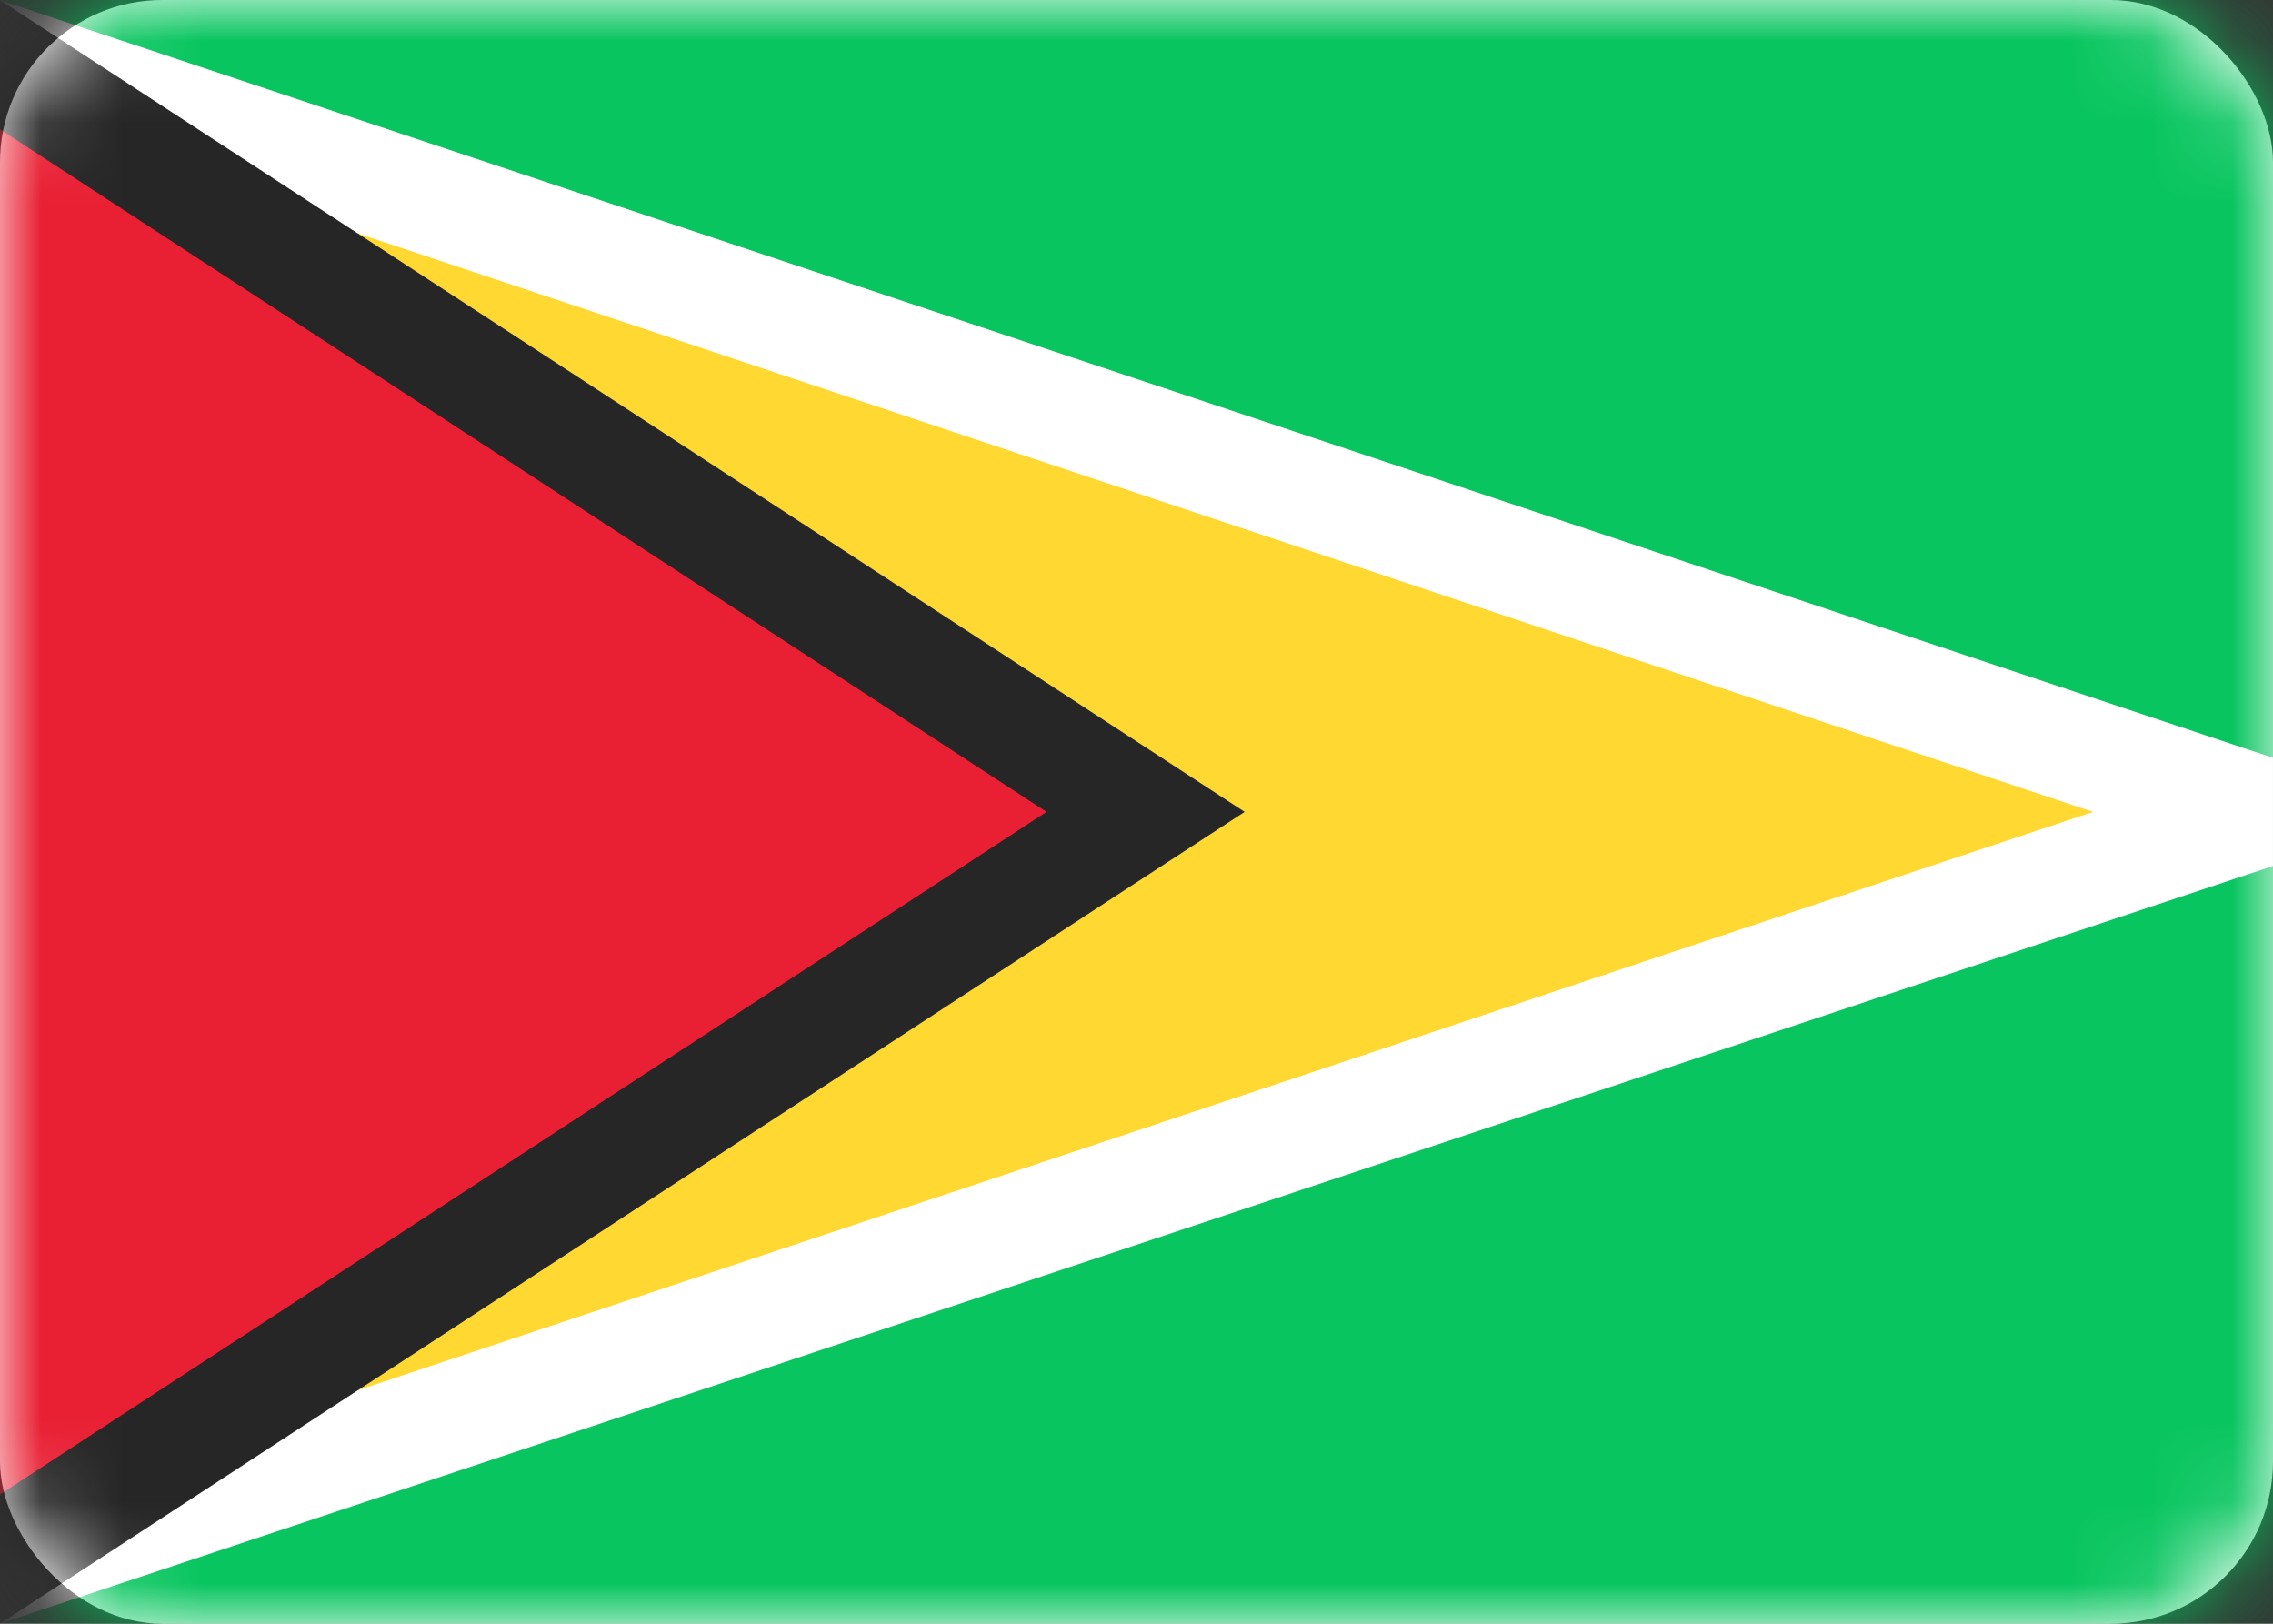
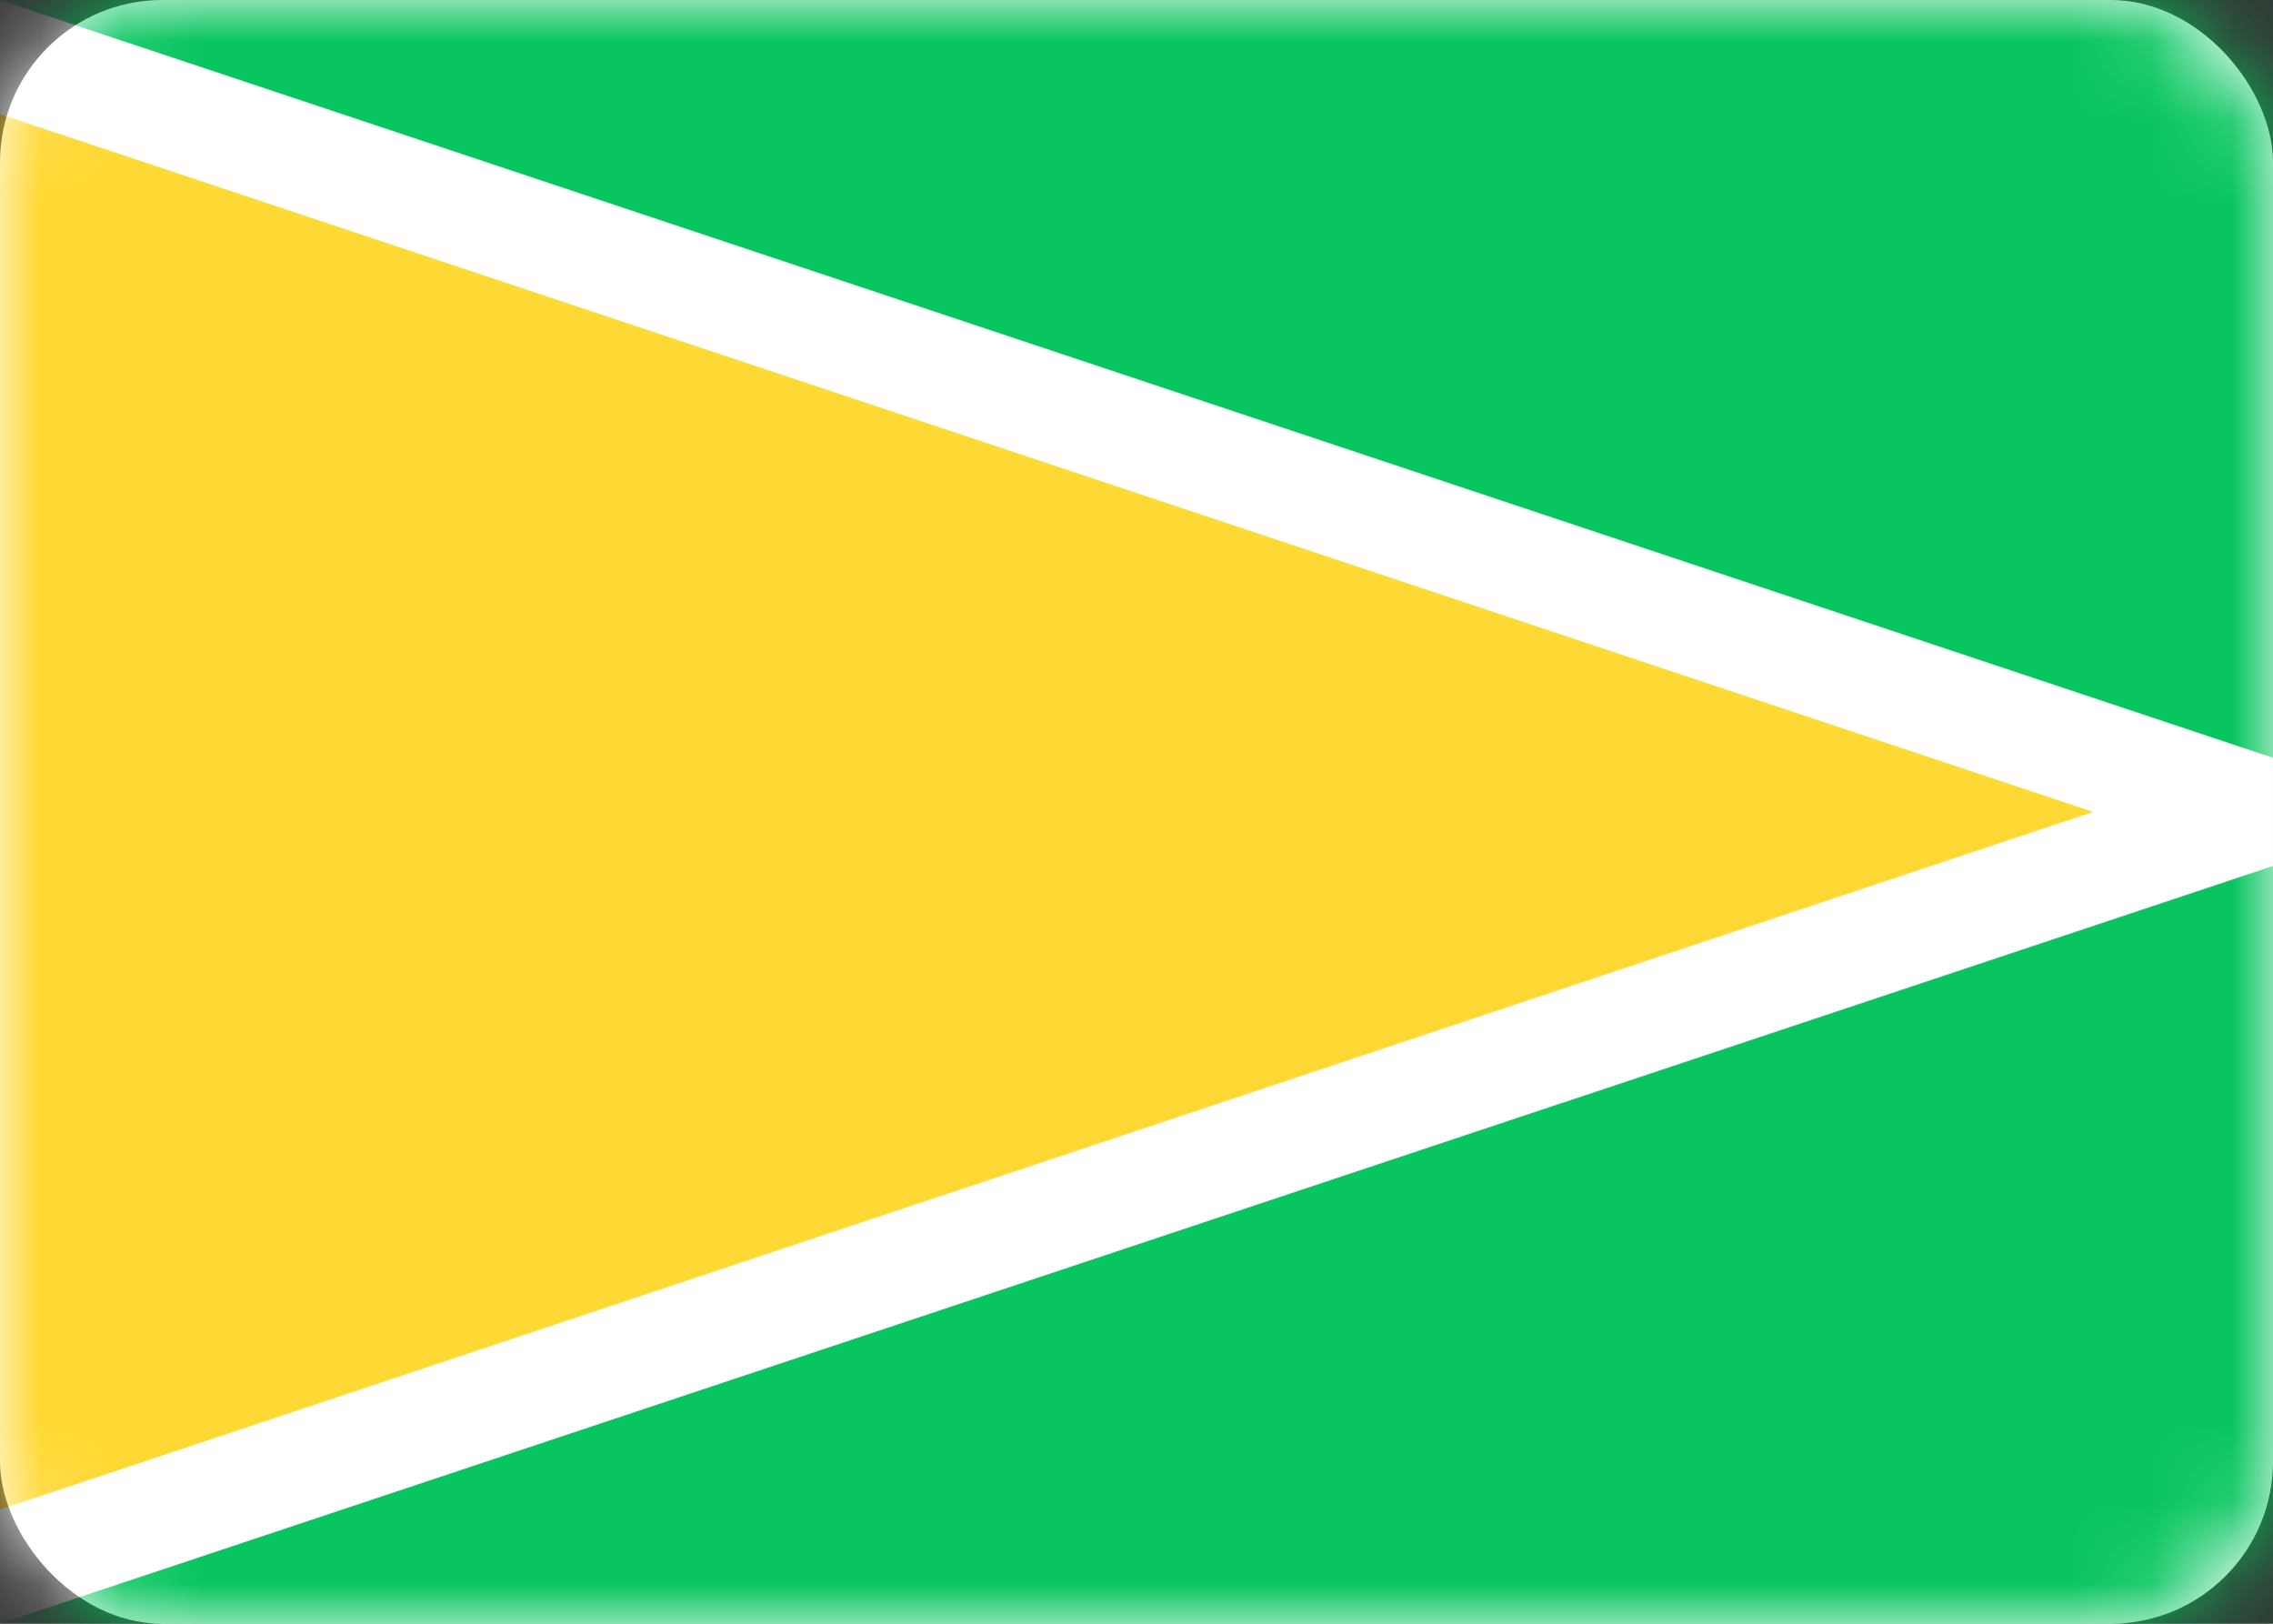
<svg xmlns="http://www.w3.org/2000/svg" width="28" height="20" viewBox="0 0 28 20" fill="none">
  <rect x="0" y="0" width="28" height="20" fill="#333333" stroke="none" />
  <rect width="28" height="20" rx="2" fill="white" />
  <mask id="mask0_660_24026" style="mask-type:alpha" maskUnits="userSpaceOnUse" x="0" y="0" width="28" height="20">
    <rect width="28" height="20" rx="2" fill="white" />
  </mask>
  <g mask="url(#mask0_660_24026)">
    <rect width="28" height="20" fill="#08C55F" />
    <path d="M-0.667 19.333V0.667H-0.109L27.333 9.814V10.186L-0.109 19.333H-0.667Z" fill="#FFD831" stroke="white" stroke-width="1.333" />
-     <path d="M-0.667 19.333V0.667H-0.199L14.112 10L-0.199 19.333H-0.667Z" fill="#E92034" stroke="#262626" stroke-width="1.333" />
  </g>
</svg>